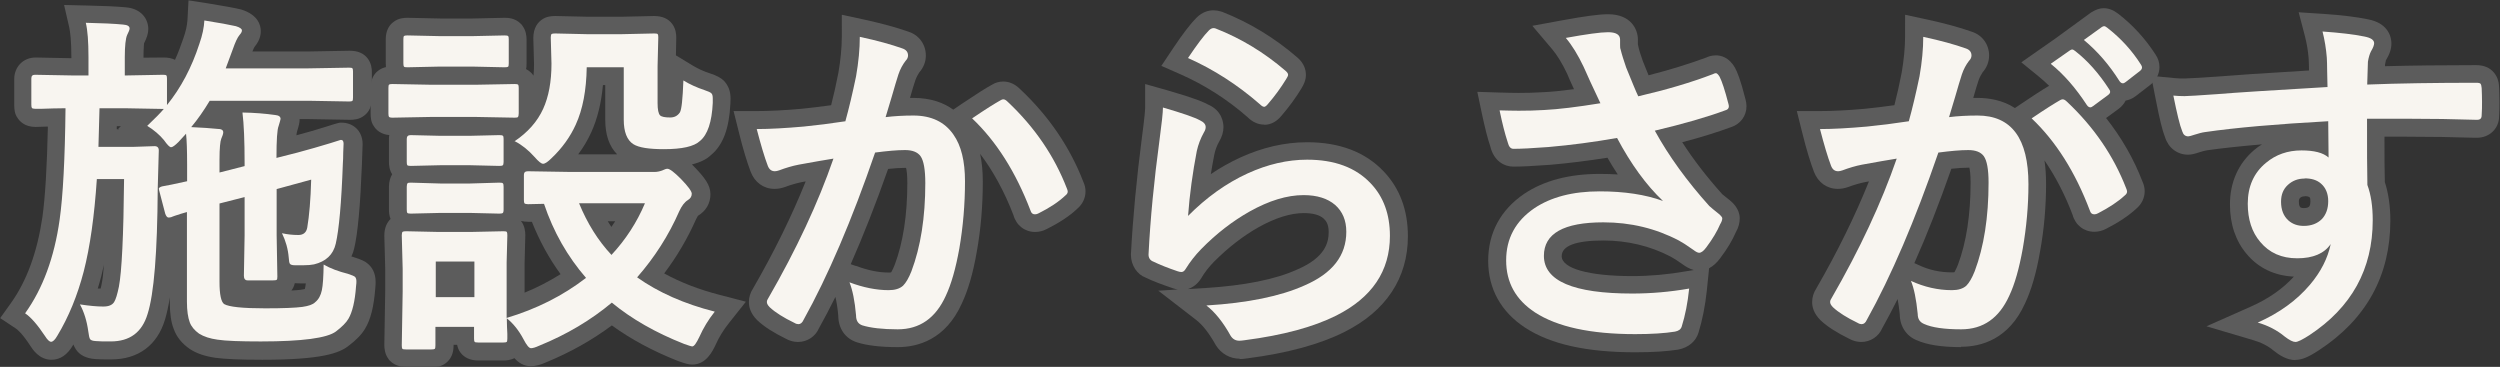
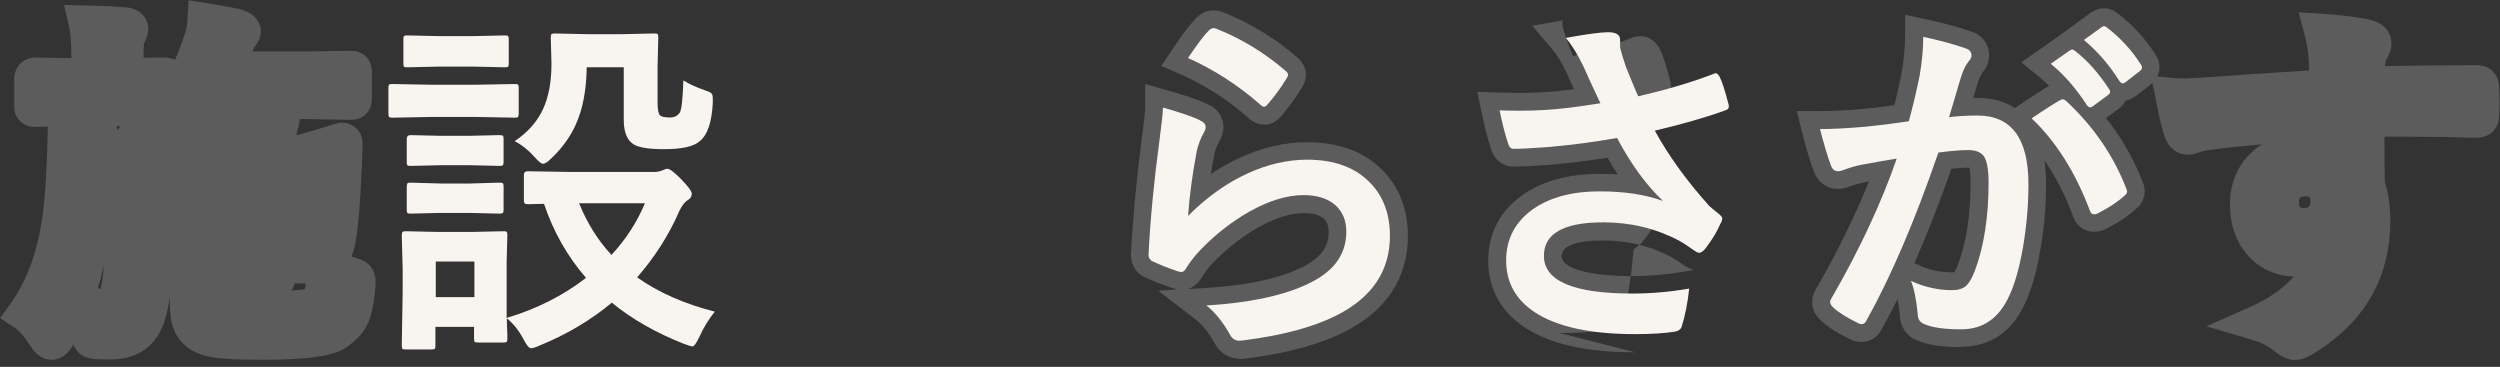
<svg xmlns="http://www.w3.org/2000/svg" id="_レイヤー_2" data-name="レイヤー 2" viewBox="0 0 140.44 20.61">
  <rect x="0" y="0" width="140.44" height="20.61" fill="#333333" stroke="none" />
  <defs>
    <style>
      .cls-1 {
        isolation: isolate;
      }

      .cls-2 {
        fill: #f8f5f0;
      }

      .cls-3 {
        fill: #5c5c5c;
      }
    </style>
  </defs>
  <g id="_レイヤー_1-2" data-name="レイヤー 1">
    <g id="acc_ttl_label3" class="cls-1">
      <path class="cls-3" d="M14.68,20.21c-1.22,0-2.06-.04-2.57-.11-.57-.08-1.06-.24-1.44-.49-.45-.31-.75-.68-.91-1.13-.15-.37-.22-.87-.22-1.51v-.26c-.08.5-.17.91-.27,1.24-.43,1.44-1.5,2.24-3.02,2.24-.41,0-.71,0-.91-.02-.5-.04-.87-.22-1.08-.55-.05-.08-.1-.17-.14-.27,0,.01-.02.03-.02.04-.31.54-.72.82-1.21.82-.69,0-1.06-.59-1.19-.79-.45-.69-.73-.92-.83-.98l-.86-.57.6-.84c.89-1.24,1.48-2.86,1.77-4.82.16-1.13.26-2.84.31-5.1-.09,0-.69.02-.7.02-.61,0-.9-.33-1.02-.53-.15-.2-.17-.5-.17-.7v-1.46c0-.69.51-1.21,1.2-1.21l2.01.04v-.02c0-.99-.07-1.47-.12-1.71l-.29-1.26,1.29.03c.92.02,1.63.05,2.17.1.88.07,1.27.66,1.27,1.22,0,.24-.07.47-.24.81,0,0,0,0,0,0,.01,0-.03.21-.03.8h0s1.13-.01,1.13-.01c.25,0,.46.04.64.13.17-.37.32-.77.46-1.18.15-.41.22-.76.24-1.05l.06-1.11,1.1.17c.86.14,1.47.25,1.85.34,1.01.31,1.11.95,1.11,1.22,0,.3-.11.59-.35.88,0,0-.05.07-.12.26h3.2l2.27-.04c.46,0,.79.15,1.01.44.2.27.23.57.23.77v1.46c0,.43-.15.77-.44.98-.27.21-.58.23-.78.23l-2.3-.04h-.54s0,.02,0,.03c0,.16-.03.3-.15.69,0,.02-.02.07-.03.19.6-.16,1.16-.32,1.69-.49.39-.13.62-.19.66-.2l.1-.02h.1c.59,0,1.17.42,1.17,1.21,0,.16-.03,1.01-.04,1.14-.09,2.31-.23,3.85-.43,4.7-.04.17-.09.32-.16.47.04,0,.07.02.11.03.46.14.66.24.82.38.2.17.43.48.43,1.01,0,.07,0,.2-.02.38-.08,1.02-.26,1.74-.57,2.25-.18.31-.5.65-.96.99-.5.38-1.46.76-4.82.76ZM16.56,15.91c-.04.16-.1.3-.19.41.25-.01.41-.03.51-.04.18-.02.25-.05.25-.05,0,0,0,0,0,0-.01,0,0-.04.02-.1,0-.04.02-.11.03-.21-.03,0-.07,0-.11,0-.15,0-.32,0-.5-.01ZM5.65,16.22c.02-.08.05-.19.07-.32.04-.19.08-.51.12-1.03-.05.22-.1.44-.15.64-.06.24-.13.47-.2.7.05,0,.11,0,.16,0ZM6.68,7.25l-.04-.02.15-.14h-.23c0,.06,0,.11,0,.17h.12Z" />
-       <path class="cls-2" d="M8.27,7.07c.44-.42.75-.73.93-.95h-.04l-2.17-.04h-1.4c-.04,1.38-.06,2.1-.06,2.17h1.96l1.19-.04c.16,0,.24.08.24.24-.01.19-.03.91-.06,2.16-.02,3.56-.21,5.91-.57,7.03-.31,1.03-1,1.54-2.07,1.54-.38,0-.66,0-.84-.02-.18-.01-.28-.05-.32-.11s-.07-.2-.1-.43c-.08-.59-.24-1.1-.47-1.52.53.08.96.12,1.31.12.3,0,.5-.08.61-.25.09-.14.18-.43.27-.87.16-.84.26-2.85.29-6.04h-1.53c-.14,2.08-.38,3.81-.74,5.2-.35,1.34-.84,2.54-1.48,3.6-.13.23-.25.34-.35.34-.09,0-.21-.11-.34-.32-.42-.63-.79-1.06-1.12-1.28.99-1.38,1.64-3.13,1.94-5.26.19-1.35.3-3.43.33-6.26-.49,0-.92.02-1.31.03-.26,0-.4,0-.41,0-.09,0-.15-.02-.17-.05-.02-.03-.03-.09-.03-.19v-1.46c0-.14.06-.21.2-.21l2.19.04h.82v-1.03c0-.87-.05-1.52-.15-1.93.89.02,1.59.05,2.1.1.24.02.36.09.36.22,0,.07-.05.19-.14.37-.08.18-.13.6-.13,1.24v1.03l2.15-.04c.1,0,.17.01.19.04s.03.08.03.18v1.48c.78-.96,1.39-2.11,1.82-3.44.17-.48.26-.92.28-1.31.83.13,1.42.24,1.77.32.23.07.34.15.34.24,0,.07-.04.15-.13.25-.12.14-.24.4-.38.8l-.4,1.08h4.64l2.29-.04c.1,0,.17.01.19.04s.03.08.03.18v1.46c0,.1-.01.17-.04.19s-.08.03-.18.03l-2.29-.04h-5.54c-.33.55-.67,1.04-1.04,1.48.62.03,1.11.06,1.48.1.21,0,.32.06.32.19,0,.08-.04.21-.11.36-.06.14-.1.53-.1,1.18v.72l1.41-.36v-.17c0-1.24-.04-2.19-.12-2.84.66.01,1.27.06,1.84.14.2.02.3.09.3.22,0,.03-.04.17-.11.4-.08.19-.12.78-.12,1.79l1.18-.3c.66-.18,1.27-.35,1.85-.53.35-.11.53-.17.57-.18h.04c.08,0,.13.07.13.21,0,.1-.01.26-.02.5,0,.27-.01.47-.02.6-.08,2.24-.22,3.75-.4,4.52-.14.61-.55,1-1.22,1.16-.14.03-.34.05-.6.05-.14,0-.3,0-.47,0-.16,0-.25-.03-.29-.09-.03-.05-.05-.16-.06-.33-.04-.49-.17-.95-.38-1.38.31.07.62.1.92.1.28,0,.45-.14.5-.42.11-.65.19-1.55.22-2.69l-1.94.53v2.6l.04,2.32c0,.1-.01.16-.04.18s-.09.03-.21.03h-1.42c-.14,0-.21-.09-.21-.26l.04-2.28v-2.14l-1.41.36v4.41c0,.7.09,1.12.26,1.24.27.16,1.04.24,2.31.24,1.02,0,1.71-.03,2.08-.08.35-.05.59-.13.72-.26.2-.16.32-.39.38-.68.06-.28.09-.76.1-1.44.38.22.84.39,1.36.52.22.07.35.13.4.17.05.05.08.13.08.25,0,.05,0,.15-.02.28-.06.85-.21,1.46-.43,1.83-.12.21-.36.45-.7.71-.49.37-1.9.56-4.22.56-1.16,0-1.97-.03-2.43-.1-.43-.06-.77-.17-1.04-.34-.25-.18-.43-.39-.52-.63-.1-.27-.16-.65-.16-1.16v-5.04c-.25.07-.48.14-.68.21-.13.05-.2.07-.21.08-.06.01-.1.02-.14.02-.08,0-.14-.08-.19-.22l-.34-1.3s-.02-.08-.02-.1c0-.05.06-.09.18-.13.26-.04.73-.14,1.41-.29v-.95c0-.79-.02-1.36-.06-1.72l-.42.46c-.2.2-.34.3-.42.3s-.21-.13-.4-.4c-.24-.29-.56-.57-.97-.82Z" />
-       <path class="cls-3" d="M22.84,20.61c-.16,0-.6,0-.93-.34l-.05-.05-.04-.06c-.2-.27-.23-.58-.23-.78l.05-3.03v-1.26l-.05-1.85c0-.48.17-.76.35-.94-.08-.2-.09-.39-.09-.53v-1.28c0-.3.08-.53.18-.7-.16-.25-.18-.52-.18-.7v-1.3c0-.07,0-.14.02-.2-.49-.05-.75-.3-.88-.52-.15-.2-.17-.5-.17-.7v-1.43c0-.43.15-.77.44-.98.14-.1.28-.16.42-.19,0-.08-.01-.16-.01-.22v-1.34c0-.43.15-.77.44-.98.27-.21.58-.23.79-.23l1.84.04h1.79s1.79-.04,1.8-.04c.18,0,.6,0,.93.34l.05.05.04.06c.2.27.23.57.23.77v1.34c0,.11,0,.22-.03.32.1.05.19.11.28.2l.05.05s.07.1.09.12c.02-.21.03-.42.03-.65l-.04-1.46c0-.59.27-.89.47-1.03.26-.19.55-.21.77-.21l1.78.04h1.98s1.78-.04,1.78-.04c.47,0,.8.15,1.02.44.2.27.23.57.23.77l-.02,1,.94.57c.3.18.62.33.97.44.39.13.62.25.8.43.26.29.36.61.36.99,0,.04,0,.14-.01.3-.07,1.39-.42,2.32-1.09,2.87-.25.24-.6.41-1.07.53.04.04.08.08.12.12.6.62.92,1.04.92,1.55s-.25.94-.7,1.21c0,0,0,0,0,0,0,0-.04.06-.11.2-.47,1.06-1.07,2.09-1.79,3.04.91.5,1.94.9,3.1,1.2l1.49.39-.96,1.21c-.3.38-.55.78-.73,1.19-.18.38-.54,1.13-1.32,1.13-.19,0-.38-.05-.8-.2-1.42-.56-2.66-1.23-3.72-2-1.1.82-2.34,1.52-3.71,2.08-.31.14-.58.21-.84.21-.41,0-.71-.21-.92-.45-.22.11-.45.13-.61.13h-1.42c-.44,0-.78-.15-1-.44-.11-.14-.16-.29-.19-.44h-.2v.04c0,.44-.15.77-.44.99-.27.21-.58.23-.79.23h-1.42ZM29.28,12.43c.2.27.23.58.23.78l-.04,1.56v1.67c.71-.29,1.39-.64,2.02-1.04-.65-.89-1.19-1.88-1.61-2.94h-.19c-.16,0-.3-.02-.43-.05,0,0,.01.01.02.02ZM25.65,15.69h-.17s.17,0,.17,0ZM34.35,12.74c.07-.1.14-.21.21-.31h-.42c.07.11.13.21.2.31ZM33.87,4.78c-.09,1-.31,1.89-.65,2.64-.2.44-.44.85-.74,1.25h2.19c-.45-.45-.67-1.1-.67-1.95v-1.94h-.13Z" />
      <path class="cls-2" d="M24.17,4.76h2.6l2.14-.04c.1,0,.17.01.2.04.02.03.03.08.03.18v1.43c0,.11-.02.18-.05.21-.02.02-.08.03-.18.03l-2.14-.04h-2.6l-2.12.04c-.11,0-.18-.02-.2-.05-.02-.03-.03-.09-.03-.19v-1.43c0-.1.01-.17.04-.19s.09-.03.19-.03l2.12.04ZM40.15,17.51c-.36.45-.64.92-.86,1.41-.17.36-.3.54-.4.54-.05,0-.21-.05-.46-.14-1.6-.63-2.96-1.41-4.06-2.32-1.17.98-2.53,1.79-4.08,2.42-.2.09-.35.14-.46.14-.11,0-.25-.17-.42-.5-.27-.51-.59-.9-.94-1.18,0,.33.02.62.03.87,0,.17,0,.26,0,.27,0,.1-.01.17-.04.19s-.08.03-.18.03h-1.42c-.11,0-.18-.01-.2-.04s-.03-.08-.03-.18v-.66h-2.17v1.04c0,.11-.01.18-.04.2s-.09.03-.19.03h-1.42c-.12,0-.19-.01-.21-.04-.02-.03-.03-.09-.03-.19l.05-3.02v-1.28l-.05-1.88c0-.11.02-.18.05-.2.03-.02.09-.03.2-.03l1.83.04h1.78l1.85-.04c.1,0,.17.01.19.04s.03.09.03.19l-.04,1.53v3.11c1.67-.5,3.15-1.24,4.46-2.25-1.04-1.2-1.83-2.58-2.36-4.16l-.9.02c-.1,0-.17-.02-.2-.05-.02-.03-.03-.09-.03-.19v-1.41c0-.13.07-.2.22-.2l2.44.04h4.66c.16,0,.3-.03.44-.08.14-.07.24-.1.3-.1.13,0,.38.19.75.56.42.43.62.71.62.84,0,.15-.07.27-.22.36-.18.11-.34.32-.48.62-.59,1.35-1.38,2.59-2.37,3.72,1.2.85,2.65,1.49,4.34,1.92ZM24.71,2.03h1.82l1.81-.04c.11,0,.18.01.21.04.02.03.03.08.03.18v1.34c0,.11-.01.18-.04.2s-.09.03-.2.03l-1.81-.04h-1.82l-1.82.04c-.11,0-.18-.01-.2-.04s-.03-.09-.03-.19v-1.34c0-.1.01-.17.04-.19s.09-.03.19-.03l1.82.04ZM24.78,7.63h1.58l1.68-.04c.12,0,.19.01.21.04.03.02.04.08.04.17v1.3c0,.1-.02.17-.05.19-.03.02-.09.03-.2.03l-1.68-.04h-1.58l-1.7.04c-.1,0-.17-.01-.2-.04-.02-.03-.03-.08-.03-.18v-1.3c0-.14.07-.21.22-.21l1.7.04ZM24.78,10.31h1.58l1.68-.05c.12,0,.19.01.21.04.03.03.04.09.04.19v1.28c0,.11-.02.18-.05.2-.03.02-.09.03-.2.03l-1.68-.04h-1.58l-1.7.04c-.1,0-.17-.01-.2-.04-.02-.03-.03-.09-.03-.19v-1.28c0-.1.02-.17.05-.2.02-.02.08-.03.18-.03l1.7.05ZM26.65,14.69h-2.17v2h2.17v-2ZM28.9,7.94c.76-.51,1.29-1.12,1.61-1.82.31-.68.47-1.52.47-2.54l-.04-1.48c0-.1.02-.17.05-.19.03-.02.09-.03.2-.03l1.76.04h2l1.8-.04c.11,0,.18.01.2.04s.03.08.03.18l-.04,1.62v2.08c0,.36.05.59.14.68.08.08.27.12.57.12.23,0,.41-.09.54-.28.1-.16.16-.75.2-1.8.36.22.76.4,1.18.54.21.07.35.13.4.19.05.05.07.15.07.28,0,.03,0,.12,0,.25-.05,1.07-.29,1.79-.72,2.14-.33.31-1,.46-2.03.46-.84,0-1.41-.09-1.71-.28-.36-.23-.54-.69-.54-1.38v-2.94h-2.08c-.02,1.28-.22,2.36-.62,3.23-.31.68-.76,1.31-1.35,1.87-.21.21-.37.32-.48.32s-.26-.13-.48-.38c-.35-.39-.71-.68-1.1-.88ZM36.23,11.42h-3.7c.46,1.12,1.06,2.09,1.82,2.9.8-.86,1.43-1.83,1.88-2.9Z" />
-       <path class="cls-3" d="M50.43,19.5c-.97,0-1.72-.09-2.29-.27-.66-.21-1.05-.78-1.05-1.51-.04-.45-.1-.79-.16-1.04-.31.62-.62,1.22-.93,1.77-.19.44-.64.76-1.17.76-.23,0-.47-.06-.7-.19-.67-.33-1.21-.67-1.59-1.03-.4-.4-.47-.77-.47-1.02,0-.27.08-.53.23-.76,1.2-2.08,2.19-4.1,2.96-6.02-.07.01-.15.03-.22.04-.29.06-.61.15-.93.27-.22.08-.41.11-.6.11-.61,0-1.11-.36-1.34-.96-.2-.53-.42-1.24-.65-2.17l-.31-1.24h1.28c.7,0,1.56-.04,2.55-.13.51-.05,1.07-.12,1.65-.2.14-.55.28-1.16.41-1.83.12-.71.19-1.4.19-2.02V.83l1.21.26c1.01.22,1.86.45,2.53.69.58.18.98.7.98,1.34,0,.35-.13.68-.37.95-.08.12-.16.27-.22.44-.08.23-.18.57-.3.99.06,0,.13,0,.19,0,.99,0,1.72.28,2.24.66l.5-.34c.79-.53,1.35-.89,1.71-1.08.16-.1.38-.16.6-.16.34,0,.66.14.95.43,1.6,1.5,2.8,3.26,3.55,5.21.07.15.12.34.12.53,0,.38-.17.73-.48.99-.41.39-1,.78-1.71,1.13-.18.1-.41.16-.64.16-.58,0-1.06-.37-1.22-.95-.5-1.3-1.13-2.46-1.87-3.44.1.47.15.99.15,1.56,0,1.35-.11,2.68-.34,3.95-.21,1.21-.49,2.16-.84,2.9-.91,2.02-2.46,2.45-3.6,2.45ZM48.07,14.93c.66.25,1.28.38,1.84.38.09,0,.14,0,.16-.02,0-.02.09-.15.19-.41.47-1.25.71-2.8.71-4.59,0-.48-.04-.74-.07-.86-.02,0-.04,0-.07,0-.26,0-.57.02-.94.06-.69,1.96-1.39,3.74-2.1,5.35l.28.1Z" />
-       <path class="cls-2" d="M47.49,6.81c.2-.72.4-1.56.6-2.52.14-.8.21-1.54.21-2.22.98.21,1.77.43,2.39.65.21.07.32.2.32.4,0,.11-.05.21-.14.3-.16.21-.3.46-.4.76-.1.3-.22.72-.38,1.27-.15.5-.26.88-.34,1.13.49-.06,1.01-.09,1.56-.09,1.01,0,1.76.36,2.25,1.07.44.62.65,1.5.65,2.63,0,1.3-.11,2.56-.32,3.78-.2,1.11-.45,1.99-.76,2.65-.57,1.25-1.46,1.88-2.7,1.88-.86,0-1.52-.08-1.98-.22-.24-.08-.36-.26-.36-.56-.07-.82-.2-1.44-.37-1.86.77.29,1.51.44,2.2.44.35,0,.62-.08.81-.25.16-.16.32-.43.47-.81.52-1.38.78-3.03.78-4.95,0-.76-.09-1.27-.27-1.52-.17-.23-.46-.34-.87-.34-.44,0-1,.05-1.68.14-1.31,3.81-2.65,6.94-4.02,9.4-.07.16-.17.24-.29.24-.06,0-.14-.02-.22-.07-.62-.3-1.08-.59-1.39-.88-.1-.1-.16-.2-.16-.29,0-.08.03-.15.08-.22,1.58-2.74,2.8-5.35,3.66-7.84-.46.07-1.11.19-1.95.34-.36.07-.73.18-1.1.32-.09.03-.17.05-.24.05-.19,0-.32-.1-.4-.31-.19-.5-.39-1.18-.62-2.06.74,0,1.61-.05,2.64-.14.72-.07,1.51-.17,2.36-.3ZM54.61,6.65c.75-.51,1.29-.85,1.62-1.03.05-.03.09-.04.14-.04.07,0,.15.05.24.14,1.52,1.43,2.62,3.05,3.32,4.86.03.07.05.13.05.18,0,.08-.04.15-.13.22-.38.36-.88.69-1.5,1-.07.04-.14.06-.21.06-.13,0-.21-.07-.25-.21-.83-2.17-1.92-3.89-3.28-5.18Z" />
      <path class="cls-3" d="M69.64,20.15c-.55,0-1.04-.28-1.34-.76-.38-.68-.75-1.15-1.12-1.43l-2.11-1.63,1.1-.07c-.08-.01-.17-.03-.26-.06-.65-.22-1.15-.41-1.54-.6-.49-.18-.84-.69-.84-1.3.11-2.08.32-4.28.62-6.59.15-1.13.18-1.53.18-1.67v-1.32l1.27.36c1.54.44,2.05.67,2.3.81.74.33.83.99.83,1.25s-.08.54-.24.81c-.13.23-.23.49-.28.76-.07.35-.13.71-.19,1.07.53-.36,1.09-.67,1.65-.93,1.25-.57,2.51-.86,3.76-.86,1.82,0,3.27.55,4.3,1.64.9.94,1.36,2.17,1.36,3.64,0,2.35-1.23,4.21-3.57,5.38-1.37.69-3.2,1.19-5.45,1.48-.18.03-.33.04-.44.04ZM73.25,11.97c-.75,0-1.61.27-2.54.79-.86.48-1.71,1.14-2.52,1.95-.27.28-.52.59-.71.92-.19.31-.45.51-.75.61l.99-.06c2.19-.14,3.92-.48,5.15-1.04,1.59-.68,1.77-1.53,1.77-2.11,0-.45-.16-.64-.29-.76-.23-.2-.6-.3-1.11-.3ZM71.02,7c-.34,0-.66-.14-.95-.43-1.12-.98-2.4-1.8-3.74-2.39l-1.09-.48.66-.99c.55-.82.98-1.38,1.31-1.71.35-.35.71-.42.96-.42.13,0,.26.02.4.06l.1.03c1.52.6,2.94,1.46,4.21,2.56.4.34.48.72.48.98,0,.3-.13.56-.24.74-.33.55-.71,1.06-1.13,1.55-.27.33-.6.51-.97.51Z" />
      <path class="cls-2" d="M65.33,6.04c1.07.31,1.77.55,2.08.72.21.1.32.22.32.38,0,.09-.03.19-.1.3-.19.34-.32.69-.4,1.05-.23,1.2-.4,2.41-.49,3.64,1.03-1.04,2.15-1.84,3.35-2.39,1.12-.51,2.23-.77,3.34-.77,1.54,0,2.73.44,3.57,1.33.72.75,1.08,1.74,1.08,2.95,0,1.98-1.01,3.47-3.02,4.48-1.28.64-2.98,1.1-5.13,1.38-.14.02-.24.03-.31.03-.21,0-.37-.09-.49-.28-.42-.76-.88-1.33-1.36-1.7,2.32-.14,4.16-.52,5.5-1.12,1.58-.68,2.36-1.68,2.36-3.02,0-.64-.21-1.14-.63-1.51-.42-.36-1.01-.55-1.77-.55-.93,0-1.94.31-3.03.92-.94.53-1.86,1.23-2.73,2.12-.33.34-.62.71-.86,1.1-.07.12-.15.18-.24.18-.05,0-.12-.01-.21-.04-.56-.19-1.01-.37-1.36-.54-.19-.07-.28-.21-.28-.4.1-2.01.31-4.16.62-6.46.12-.91.19-1.51.19-1.81ZM66.73,3.27c.51-.76.9-1.28,1.18-1.56.08-.08.17-.13.25-.13.04,0,.08,0,.13.02,1.43.56,2.73,1.35,3.93,2.38.09.08.14.15.14.22,0,.05-.03.12-.1.23-.3.49-.64.96-1.03,1.41-.08.1-.16.16-.21.16-.07,0-.15-.05-.24-.14-1.25-1.09-2.6-1.96-4.04-2.6Z" />
-       <path class="cls-3" d="M91.86,19.79c-2.73,0-4.75-.45-6.18-1.38-1.36-.89-2.08-2.19-2.08-3.76s.7-2.86,2.02-3.76c1.1-.74,2.53-1.12,4.23-1.12.35,0,.7.01,1.03.03-.2-.3-.39-.61-.58-.94-1.09.17-2.18.31-3.24.4-.95.07-1.61.1-2.05.1-.49,0-1.09-.3-1.29-1.13-.15-.44-.31-1.08-.47-1.83l-.26-1.24,1.27.04c.39.01.74.02,1.05.02.46,0,.91-.01,1.36-.04.49-.02,1.07-.08,1.75-.17-.17-.36-.3-.66-.39-.88-.27-.56-.55-1.03-.84-1.37l-1.11-1.31,1.69-.31c1.25-.23,2.06-.34,2.56-.34,1.33,0,1.68.89,1.68,1.42v.28c.06.3.16.6.28.94.12.3.23.57.32.79,1.21-.31,2.3-.65,3.25-1,.05-.03.27-.12.53-.12s.74.09,1.08.71c.13.24.3.64.59,1.78.03.11.05.24.05.37,0,.54-.34,1-.86,1.17-.76.28-1.68.57-2.75.85.63.98,1.38,1.95,2.25,2.92.04.03.19.16.4.32.17.14.58.49.58,1.04,0,.26-.07.52-.22.78-.19.45-.48.93-.88,1.46-.19.26-.4.44-.62.56l-.13,1.27c-.09.85-.25,1.64-.46,2.33-.15.51-.57.86-1.15.97-.65.1-1.43.15-2.41.15ZM90.07,13.51c-1.55,0-2.34.3-2.34.88,0,.69,1.52,1.12,3.96,1.12.99,0,2.01-.09,3.03-.27l.43-.07c-.25-.07-.46-.2-.61-.31-.29-.21-.53-.36-.7-.45-1.14-.59-2.41-.9-3.77-.9Z" />
+       <path class="cls-3" d="M91.86,19.79c-2.73,0-4.75-.45-6.18-1.38-1.36-.89-2.08-2.19-2.08-3.76s.7-2.86,2.02-3.76c1.1-.74,2.53-1.12,4.23-1.12.35,0,.7.01,1.03.03-.2-.3-.39-.61-.58-.94-1.09.17-2.18.31-3.24.4-.95.07-1.61.1-2.05.1-.49,0-1.09-.3-1.29-1.13-.15-.44-.31-1.08-.47-1.83l-.26-1.24,1.27.04c.39.01.74.02,1.05.02.46,0,.91-.01,1.36-.04.49-.02,1.07-.08,1.75-.17-.17-.36-.3-.66-.39-.88-.27-.56-.55-1.03-.84-1.37l-1.11-1.31,1.69-.31v.28c.06.3.16.6.28.94.12.3.23.57.32.79,1.21-.31,2.3-.65,3.25-1,.05-.03.27-.12.53-.12s.74.09,1.08.71c.13.24.3.64.59,1.78.03.11.05.24.05.37,0,.54-.34,1-.86,1.17-.76.28-1.68.57-2.75.85.63.98,1.38,1.95,2.25,2.92.04.03.19.16.4.32.17.14.58.49.58,1.04,0,.26-.07.52-.22.78-.19.45-.48.93-.88,1.46-.19.26-.4.44-.62.56l-.13,1.27c-.09.85-.25,1.64-.46,2.33-.15.51-.57.86-1.15.97-.65.1-1.43.15-2.41.15ZM90.07,13.51c-1.55,0-2.34.3-2.34.88,0,.69,1.52,1.12,3.96,1.12.99,0,2.01-.09,3.03-.27l.43-.07c-.25-.07-.46-.2-.61-.31-.29-.21-.53-.36-.7-.45-1.14-.59-2.41-.9-3.77-.9Z" />
      <path class="cls-2" d="M89.91,5.81c-.45-.95-.77-1.64-.95-2.06-.32-.67-.65-1.21-1-1.62,1.16-.21,1.95-.32,2.37-.32.46,0,.68.14.68.42v.28c0,.11,0,.2.03.27.07.29.18.63.31,1.01.33.81.55,1.35.68,1.62,1.59-.37,2.98-.78,4.18-1.24.08-.04.14-.06.18-.06.06,0,.13.07.21.2.13.25.3.76.5,1.54.01.05.02.08.02.12,0,.11-.06.19-.18.22-1.05.39-2.38.77-3.98,1.15.78,1.42,1.8,2.83,3.06,4.23.11.1.29.25.53.44.13.11.2.2.2.25,0,.1-.04.21-.12.34-.16.38-.42.82-.78,1.3-.15.2-.28.3-.4.3-.07,0-.18-.05-.32-.16-.35-.25-.62-.42-.82-.53-1.3-.68-2.71-1.02-4.24-1.02-2.23,0-3.34.63-3.34,1.88,0,1.41,1.65,2.12,4.96,2.12,1.05,0,2.12-.09,3.2-.28-.08.79-.22,1.51-.42,2.14-.05.15-.17.24-.38.28-.56.09-1.3.14-2.23.14-2.51,0-4.38-.41-5.63-1.22-1.08-.71-1.62-1.68-1.62-2.92s.53-2.21,1.58-2.93c.94-.63,2.16-.95,3.67-.95,1.39,0,2.58.18,3.56.54-.94-.89-1.8-2.07-2.58-3.54-1.3.23-2.59.4-3.86.51-.9.07-1.56.1-1.96.1-.16,0-.26-.12-.32-.36-.16-.48-.31-1.08-.46-1.8.4.01.77.02,1.08.02.48,0,.95-.01,1.42-.04.81-.04,1.87-.17,3.16-.38Z" />
      <path class="cls-3" d="M110.17,19.5c-1.1,0-1.92-.13-2.5-.39-.58-.23-.95-.79-.95-1.47-.03-.34-.08-.62-.12-.84-.29.58-.58,1.13-.87,1.65-.19.44-.64.76-1.17.76-.23,0-.47-.06-.7-.19-.67-.33-1.21-.67-1.59-1.03-.4-.4-.47-.77-.47-1.02,0-.27.08-.53.23-.76,1.2-2.08,2.19-4.1,2.96-6.02-.07.01-.15.03-.22.04-.29.06-.61.15-.93.27-.22.08-.41.11-.6.11-.61,0-1.11-.36-1.34-.96-.2-.53-.42-1.24-.65-2.17l-.31-1.24h1.28c.7,0,1.56-.04,2.55-.13.51-.05,1.07-.12,1.65-.2.14-.55.28-1.16.41-1.83.12-.71.19-1.4.19-2.02V.83l1.21.26c1.01.22,1.86.45,2.53.69.58.18.98.7.98,1.34,0,.35-.13.68-.37.95-.08.12-.16.27-.22.44-.08.23-.18.57-.3.99.08,0,.15,0,.23,0,.61,0,1.41.11,2.11.57l.37-.25c.68-.46,1.19-.79,1.55-1-.17-.17-.35-.33-.53-.48l-1.03-.84,1.89-1.32h0s2.03-1.48,2.03-1.48c.28-.17.49-.24.71-.24.28,0,.55.11.81.31.83.64,1.54,1.42,2.11,2.31.14.21.21.44.21.69,0,.39-.19.75-.52,1l-.79.61c-.21.17-.42.24-.59.27-.08.16-.2.32-.4.47l-.7.51c.87,1.1,1.56,2.3,2.05,3.58.07.15.12.34.12.53,0,.38-.17.73-.48.99-.41.38-.99.77-1.7,1.13-.19.1-.42.16-.65.16-.58,0-1.06-.37-1.22-.95-.43-1.14-.97-2.17-1.58-3.06.06.4.09.84.09,1.33,0,1.26-.11,2.54-.34,3.8-.21,1.21-.49,2.16-.84,2.9-.91,2.02-2.46,2.44-3.6,2.44ZM107.76,14.88c.61.29,1.23.42,1.88.42.09,0,.14,0,.16-.02,0-.02.09-.15.19-.41.47-1.25.71-2.81.71-4.62,0-.46-.04-.71-.07-.83-.02,0-.04,0-.07,0-.26,0-.57.02-.94.06-.68,1.94-1.37,3.71-2.08,5.3l.22.1Z" />
      <path class="cls-2" d="M107.23,6.81c.2-.72.4-1.56.6-2.52.14-.8.21-1.54.21-2.22.98.21,1.77.43,2.39.65.21.07.32.2.32.4,0,.11-.05.21-.14.3-.16.21-.3.46-.4.76-.1.3-.22.72-.38,1.27-.15.5-.26.88-.34,1.13.49-.06,1.02-.09,1.6-.09,1.91,0,2.86,1.29,2.86,3.86,0,1.2-.11,2.41-.32,3.62-.2,1.11-.45,2-.76,2.65-.57,1.25-1.46,1.88-2.7,1.88-.94,0-1.64-.1-2.08-.3-.24-.1-.36-.28-.36-.56-.08-.83-.21-1.45-.38-1.86.74.34,1.51.52,2.3.52.35,0,.62-.08.81-.25.16-.16.32-.43.47-.81.52-1.38.78-3.04.78-4.98,0-.74-.09-1.24-.27-1.49-.17-.23-.46-.34-.87-.34-.44,0-1,.05-1.68.14-1.31,3.81-2.65,6.94-4.02,9.4-.07.16-.17.24-.29.24-.06,0-.14-.02-.22-.07-.62-.3-1.08-.59-1.39-.88-.1-.1-.16-.2-.16-.29,0-.08.03-.15.08-.22,1.58-2.74,2.8-5.35,3.66-7.84-.46.07-1.11.19-1.95.34-.36.07-.73.18-1.1.32-.09.03-.17.05-.24.05-.19,0-.32-.1-.4-.31-.19-.5-.39-1.18-.62-2.06.74,0,1.61-.05,2.64-.14.72-.07,1.51-.17,2.36-.3ZM114.13,6.65c.75-.51,1.29-.85,1.61-1.03.05-.03.1-.04.14-.04.07,0,.15.05.24.14,1.52,1.43,2.62,3.05,3.32,4.86.03.07.05.13.05.18,0,.08-.04.15-.13.22-.38.35-.88.68-1.5,1-.07.04-.14.06-.21.06-.13,0-.21-.07-.25-.21-.82-2.17-1.91-3.89-3.27-5.18ZM115.22,3.57l1.06-.74s.08-.05.12-.05c.05,0,.11.03.18.09.68.53,1.32,1.24,1.9,2.14.04.05.06.1.06.15,0,.06-.04.12-.12.18l-.84.62c-.06.05-.11.07-.16.07-.06,0-.13-.04-.19-.13-.62-.95-1.29-1.72-2.02-2.31ZM117.07,2.24l1-.72c.05-.03.09-.05.13-.05.05,0,.1.03.18.09.76.59,1.39,1.28,1.89,2.07.04.06.06.11.06.16,0,.07-.04.14-.12.2l-.8.62c-.06.05-.11.07-.16.07-.06,0-.13-.04-.19-.13-.56-.89-1.22-1.66-1.99-2.3Z" />
      <path class="cls-3" d="M128.96,20.23c-.51,0-.94-.3-1.22-.52-.33-.28-.73-.48-1.19-.61l-2.6-.77,2.48-1.1c1-.44,1.81-1.01,2.43-1.69-1.08-.05-1.99-.48-2.65-1.27-.62-.73-.94-1.67-.94-2.79,0-1.25.48-2.31,1.37-3.06.14-.12.28-.22.43-.31-1.18.1-2.21.21-3.07.33-.12.02-.26.05-.43.11-.3.1-.48.14-.65.14-.61,0-1.11-.38-1.3-.99-.14-.34-.31-1.03-.52-2.12l-.26-1.32,1.34.13c.17.02.35.02.54.02s.77-.04,1.74-.1c.96-.08,2.73-.2,5.25-.35,0-.28-.01-.51-.02-.68-.03-.4-.1-.83-.21-1.25l-.35-1.34,1.38.09c1.04.07,1.85.17,2.48.3,1.25.22,1.35,1.1,1.35,1.36,0,.29-.09.59-.31.95,0,0,0,0,0,0,0,0-.02.08-.05.24,0,0,0,.03,0,.09,1.53-.04,3.25-.06,5.12-.06.43,0,.77.14,1,.42.24.28.28.61.29.83.01.28.02.55.02.81s0,.53-.02.81c0,.68-.53,1.21-1.25,1.21h-.11c-1.2-.04-2.48-.06-3.83-.06-.44,0-.85,0-1.25,0,0,1.07,0,1.92.02,2.55.2.61.31,1.34.31,2.16,0,3.09-1.35,5.55-4.02,7.29-.61.4-.97.54-1.33.54ZM129.47,11.03c-.15,0-.21.04-.26.09-.03.03-.07.07-.07.21,0,.24.07.3.09.32.01,0,.05.04.19.04.21,0,.27-.06.3-.09.04-.04.07-.15.07-.3,0-.07,0-.18-.05-.22-.05-.04-.15-.06-.27-.06Z" />
-       <path class="cls-2" d="M130.75,4.89c0-.2-.01-.5-.02-.92,0-.31-.01-.56-.02-.74-.04-.5-.12-.99-.24-1.46.98.07,1.76.16,2.34.28.37.07.56.19.56.38,0,.1-.06.26-.18.46-.07.14-.13.33-.17.58,0,.08-.02.51-.04,1.28,1.79-.07,3.84-.1,6.14-.1.12,0,.2.02.23.06s.05.12.06.24c.01.26.02.51.02.76s0,.5-.02.76c0,.18-.08.26-.25.26h-.08c-1.21-.04-2.5-.06-3.86-.06-.82,0-1.57,0-2.25,0,0,1.67,0,2.91.02,3.72.2.54.3,1.2.3,1.98,0,2.75-1.19,4.9-3.56,6.46-.39.25-.65.38-.78.38-.14,0-.34-.1-.6-.3-.42-.35-.93-.62-1.52-.79,1.22-.54,2.19-1.25,2.93-2.12.61-.72,1-1.48,1.17-2.29-.36.53-.99.8-1.88.8s-1.57-.31-2.08-.92c-.47-.55-.7-1.27-.7-2.15,0-.96.34-1.73,1.02-2.29.56-.47,1.23-.7,2-.7.71,0,1.22.13,1.52.4l-.02-2.04c-2.89.16-5.2.36-6.92.61-.16.02-.35.07-.6.15-.18.06-.29.09-.34.09-.17,0-.28-.09-.34-.28-.14-.34-.3-1.02-.5-2.01.2.02.41.03.63.03.2,0,.8-.04,1.81-.11,1.07-.09,3.14-.22,6.2-.4ZM129.47,10.03c-.38,0-.69.12-.95.36s-.38.55-.38.94c0,.46.14.81.42,1.06.23.2.51.3.86.3.42,0,.76-.13,1.02-.39.23-.25.35-.58.35-1s-.14-.76-.41-.99c-.23-.2-.53-.29-.91-.29Z" />
    </g>
  </g>
</svg>